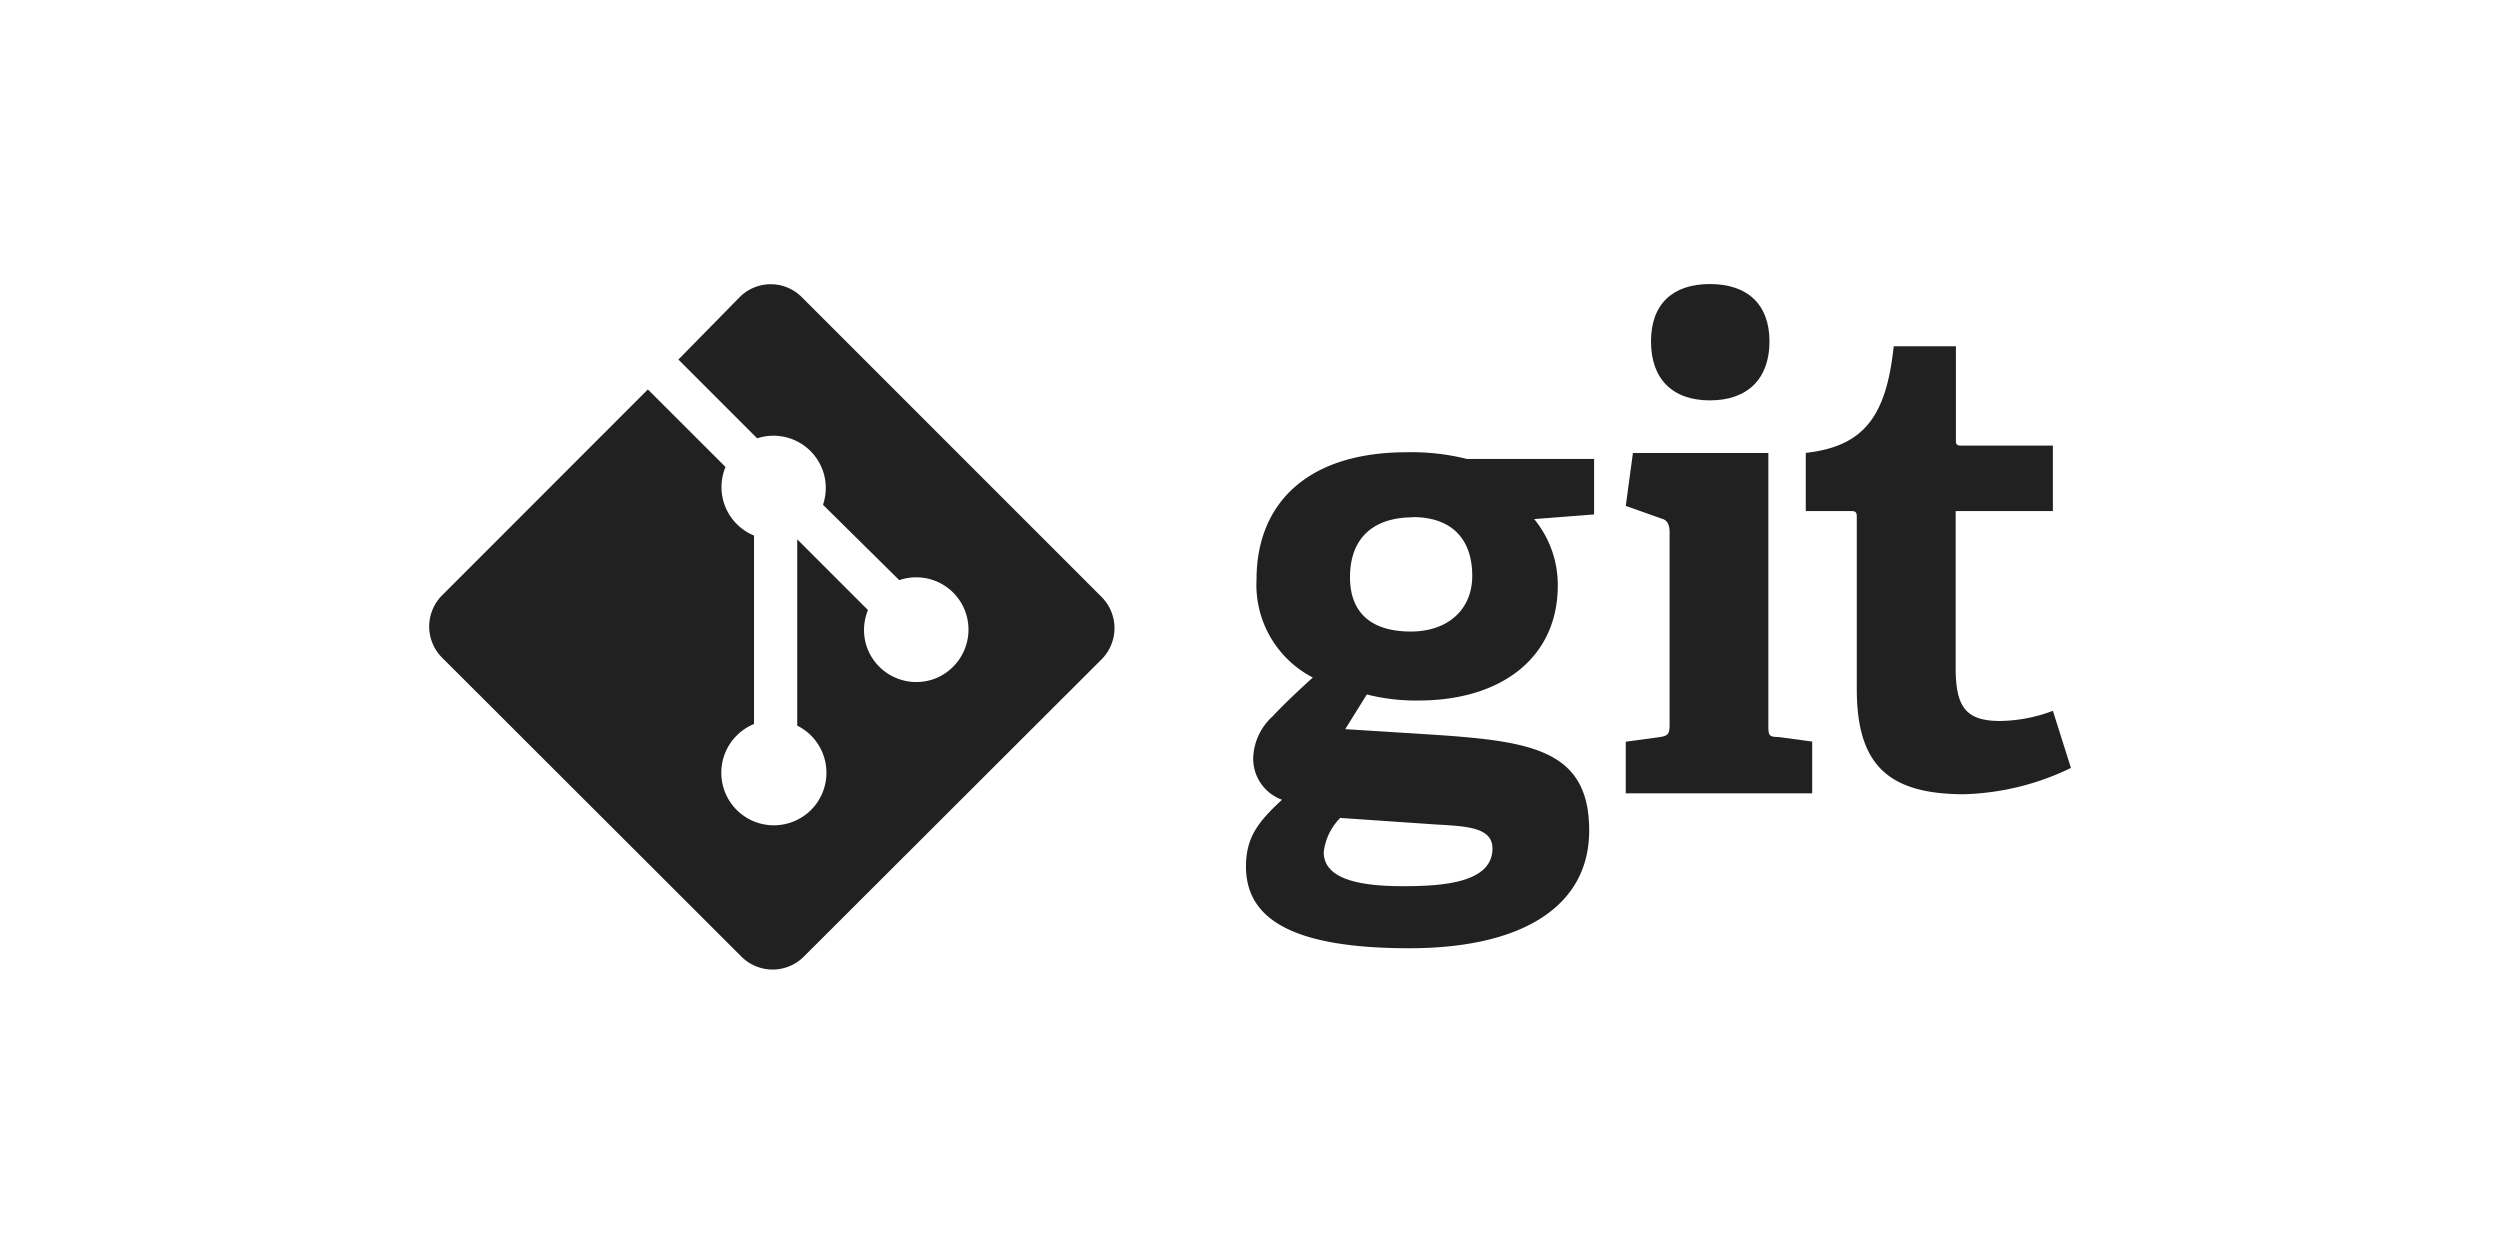
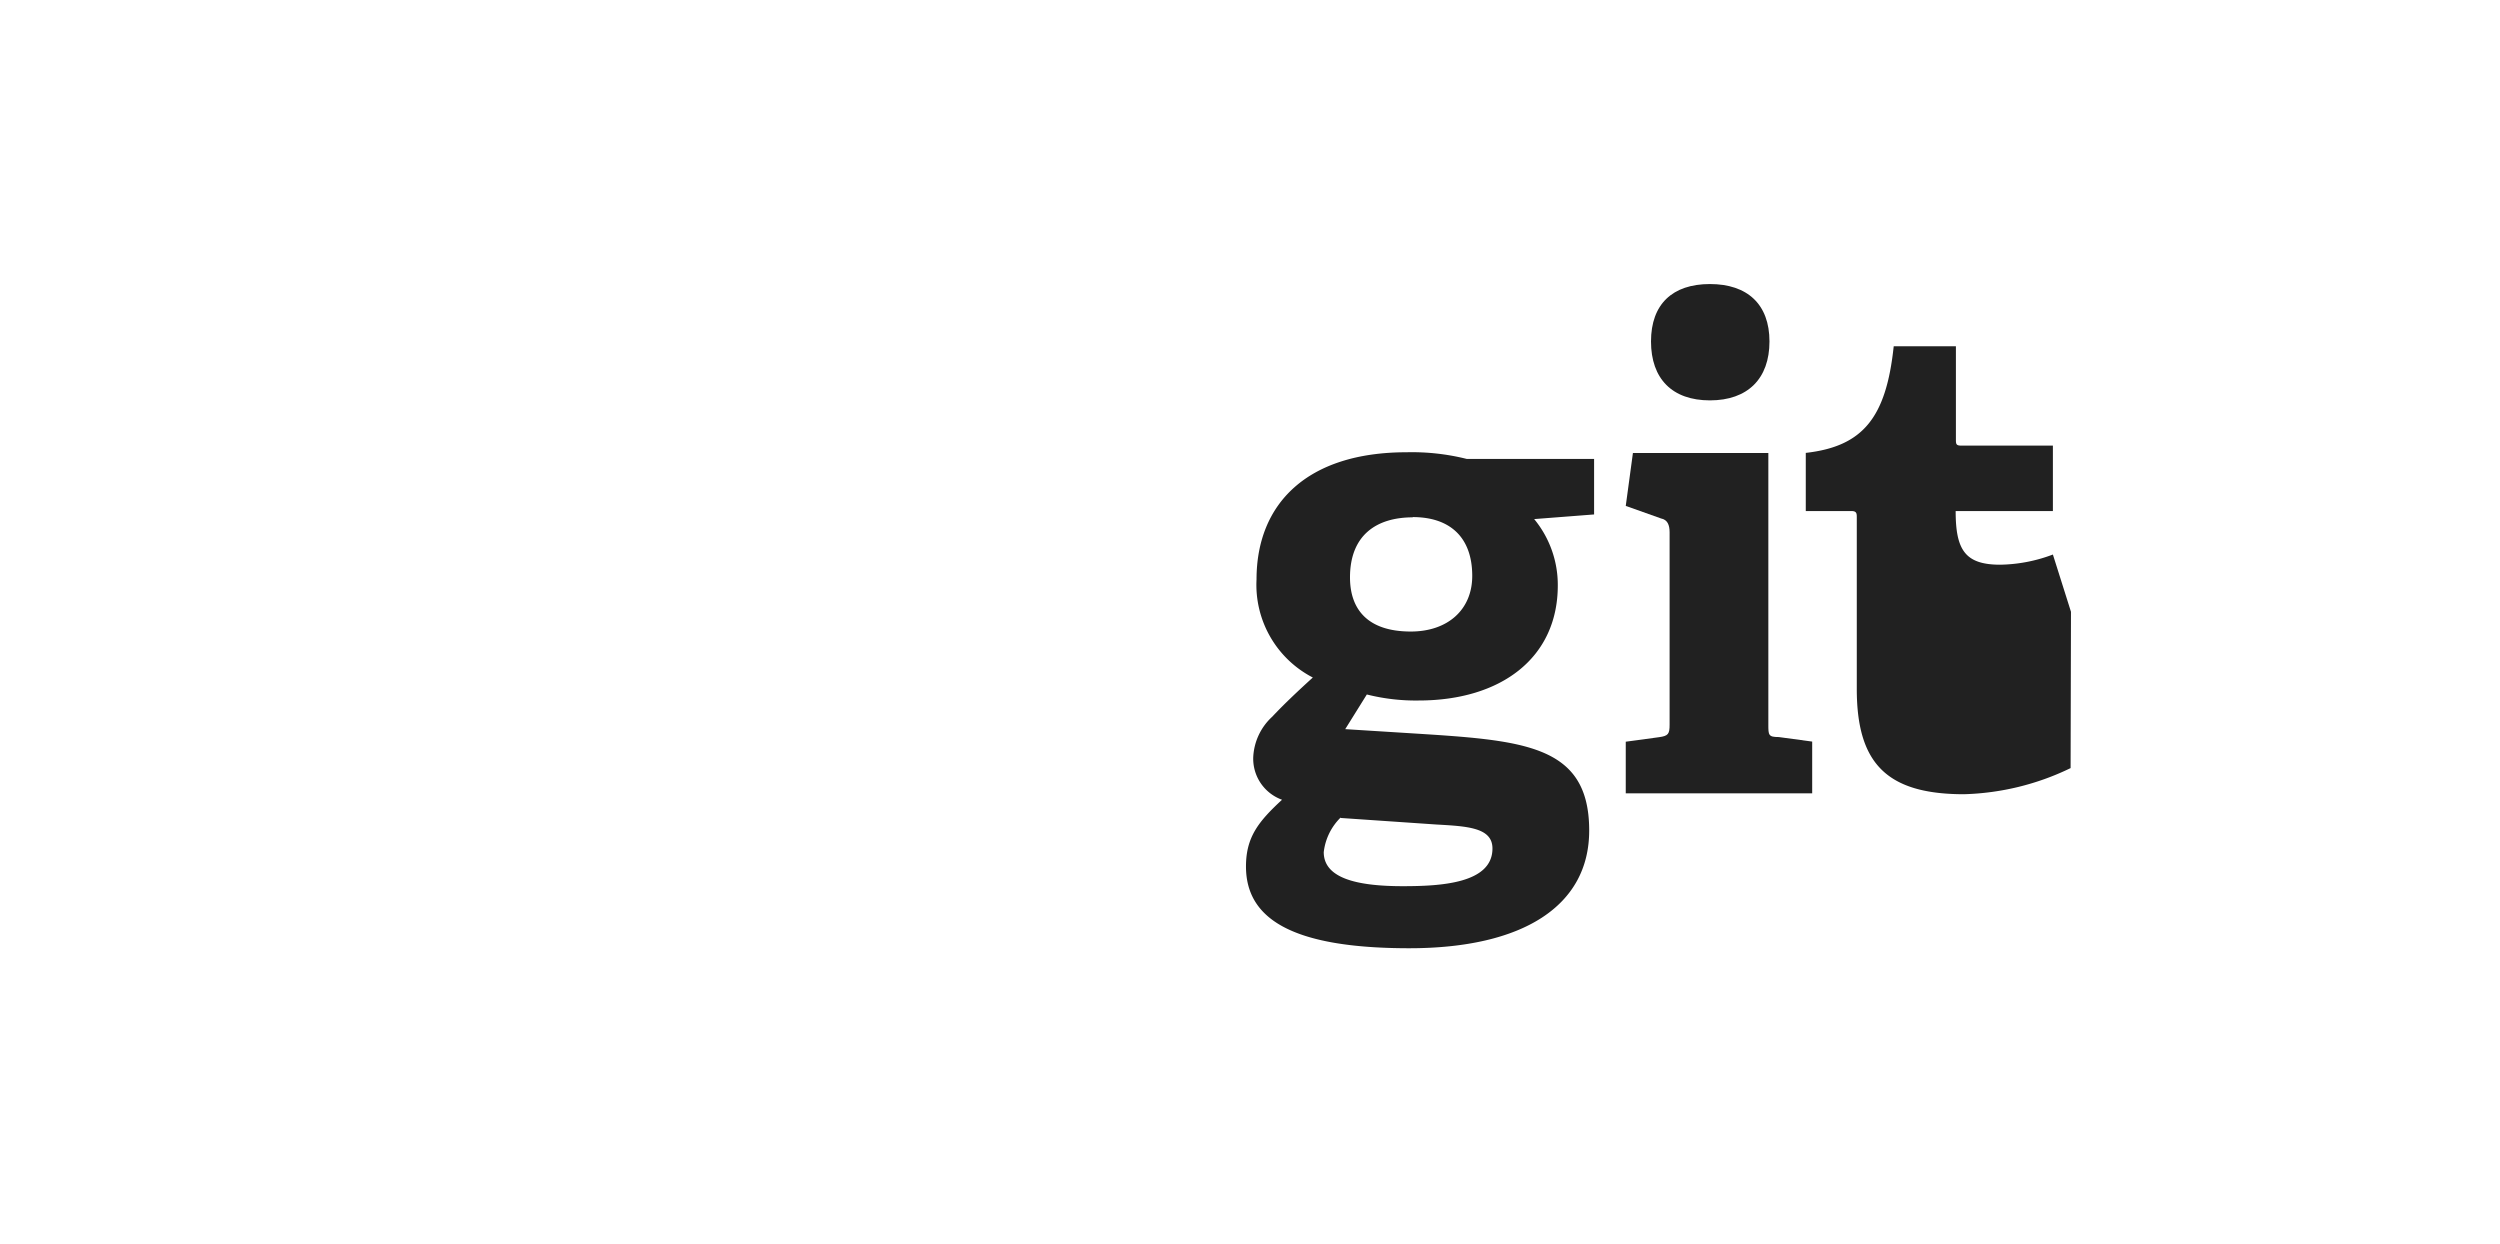
<svg xmlns="http://www.w3.org/2000/svg" id="Layer_1" data-name="Layer 1" width="199" height="99" viewBox="0 0 199 99">
  <defs>
    <style>.cls-1{fill:#212121;}.cls-2{fill:none;}</style>
  </defs>
  <title>Git-logogrey2-1</title>
  <path class="cls-1" d="M98.46-165.32c-2.87,0-5,1.4-5,4.78,0,2.55,1.41,4.31,4.84,4.31,2.92,0,4.89-1.72,4.89-4.43,0-3.07-1.77-4.68-4.74-4.68Zm-5.74,23.89a4.6,4.6,0,0,0-1.35,2.76c0,2.08,2.65,2.71,6.29,2.71,3,0,7.14-.21,7.14-3,0-1.67-2-1.77-4.48-1.91l-7.6-.52Zm15.41-23.74A8.24,8.24,0,0,1,110-159.9c0,5.78-4.53,9.16-11.08,9.16a15.9,15.9,0,0,1-4.12-.48l-1.72,2.76,5.1.32c9,.57,14.32.83,14.32,7.75,0,6-5.27,9.37-14.32,9.37-9.42,0-13-2.39-13-6.51,0-2.34,1-3.58,2.87-5.31a3.47,3.47,0,0,1-2.29-3.43,4.66,4.66,0,0,1,1.51-3.18c.94-1,2-2,3.23-3.12a8.3,8.3,0,0,1-4.48-7.81c0-6,4-10.12,11.94-10.12a18,18,0,0,1,4.79.53h10.14v4.42l-4.78.37" transform="translate(14 206.5)" />
  <path class="cls-1" d="M122.11-174.63c-3,0-4.69-1.72-4.69-4.69s1.71-4.57,4.69-4.57,4.74,1.61,4.74,4.57S125.12-174.63,122.11-174.63Zm-6.7,31.29v-4.12l2.65-.36c.74-.1.84-.26.84-1v-15.31c0-.57-.16-1-.68-1.1l-2.81-1,.57-4.21h10.78v21.61c0,.84,0,1,.83,1l2.66.36v4.12H115.41" transform="translate(14 206.5)" />
-   <path class="cls-1" d="M150.82-145.36a20.7,20.7,0,0,1-8.49,2.08c-6.19,0-8.53-2.5-8.53-8.38V-165.3c0-.31,0-.52-.42-.52h-3.64v-4.63c4.57-.52,6.4-2.82,7-8.49h4.95v7.4c0,.36,0,.51.41.51h7.31v5.21h-7.74v12.44c0,3.07.73,4.27,3.54,4.27a12.29,12.29,0,0,0,4.2-.81l1.44,4.56" transform="translate(14 206.5)" />
-   <path class="cls-1" d="M73.67-159,49.85-182.82a3.49,3.49,0,0,0-5,0h0L40-177.88l6.27,6.27A4.17,4.17,0,0,1,51.51-169a4.17,4.17,0,0,1,0,2.68l6.07,6a4.16,4.16,0,0,1,5.29,2.59,4.19,4.19,0,0,1-2.59,5.3A4.18,4.18,0,0,1,55-155a4.19,4.19,0,0,1,.09-2.94l-5.63-5.63v14.83a4.27,4.27,0,0,1,1.1.79,4.19,4.19,0,0,1,0,5.92,4.19,4.19,0,0,1-5.92,0,4.19,4.19,0,0,1,0-5.92,4.17,4.17,0,0,1,1.38-.92v-15a4.17,4.17,0,0,1-2.27-5.46v0l-6.18-6.17L21.21-159.13a3.51,3.51,0,0,0,0,5h0L45-130.37a3.51,3.51,0,0,0,5,0h0L73.67-154a3.52,3.52,0,0,0,0-5" transform="translate(14 206.5)" />
-   <rect class="cls-2" width="199" height="99" />
+   <path class="cls-1" d="M150.82-145.36a20.7,20.7,0,0,1-8.49,2.08c-6.19,0-8.53-2.5-8.53-8.38V-165.3c0-.31,0-.52-.42-.52h-3.64v-4.63c4.57-.52,6.4-2.82,7-8.49h4.95v7.4c0,.36,0,.51.41.51h7.31v5.21h-7.74c0,3.07.73,4.27,3.54,4.27a12.29,12.29,0,0,0,4.2-.81l1.44,4.56" transform="translate(14 206.5)" />
</svg>